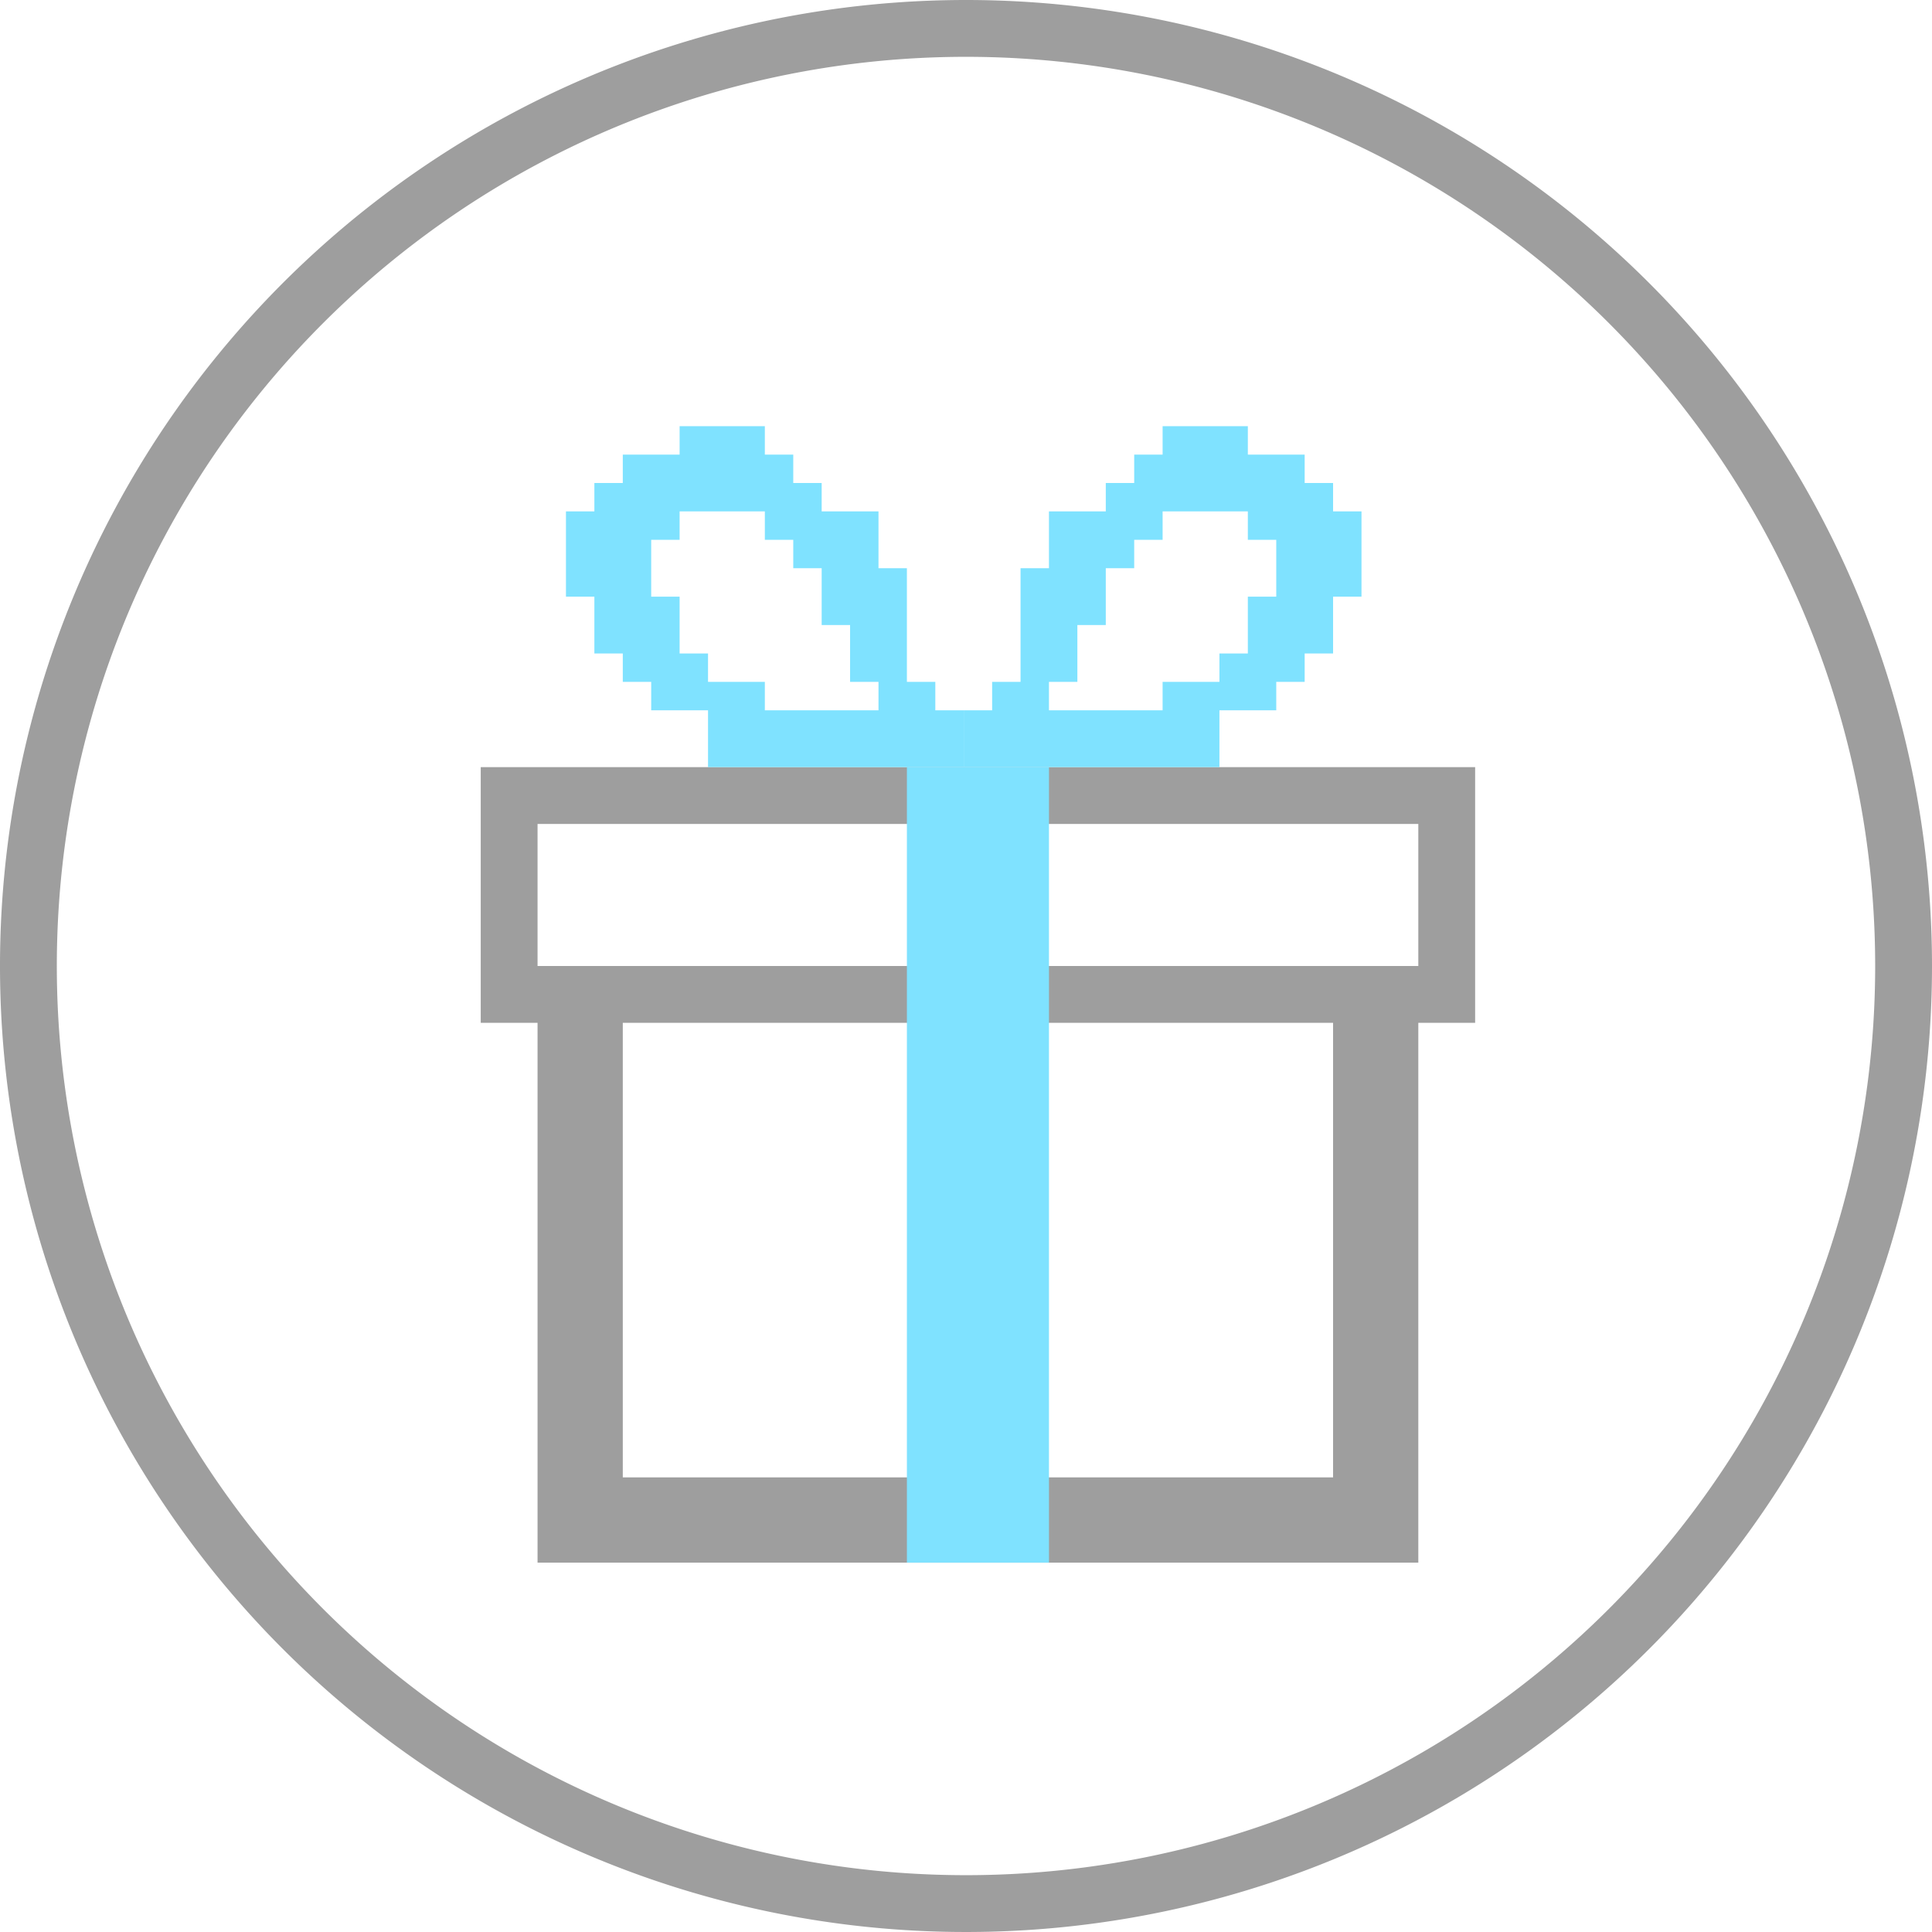
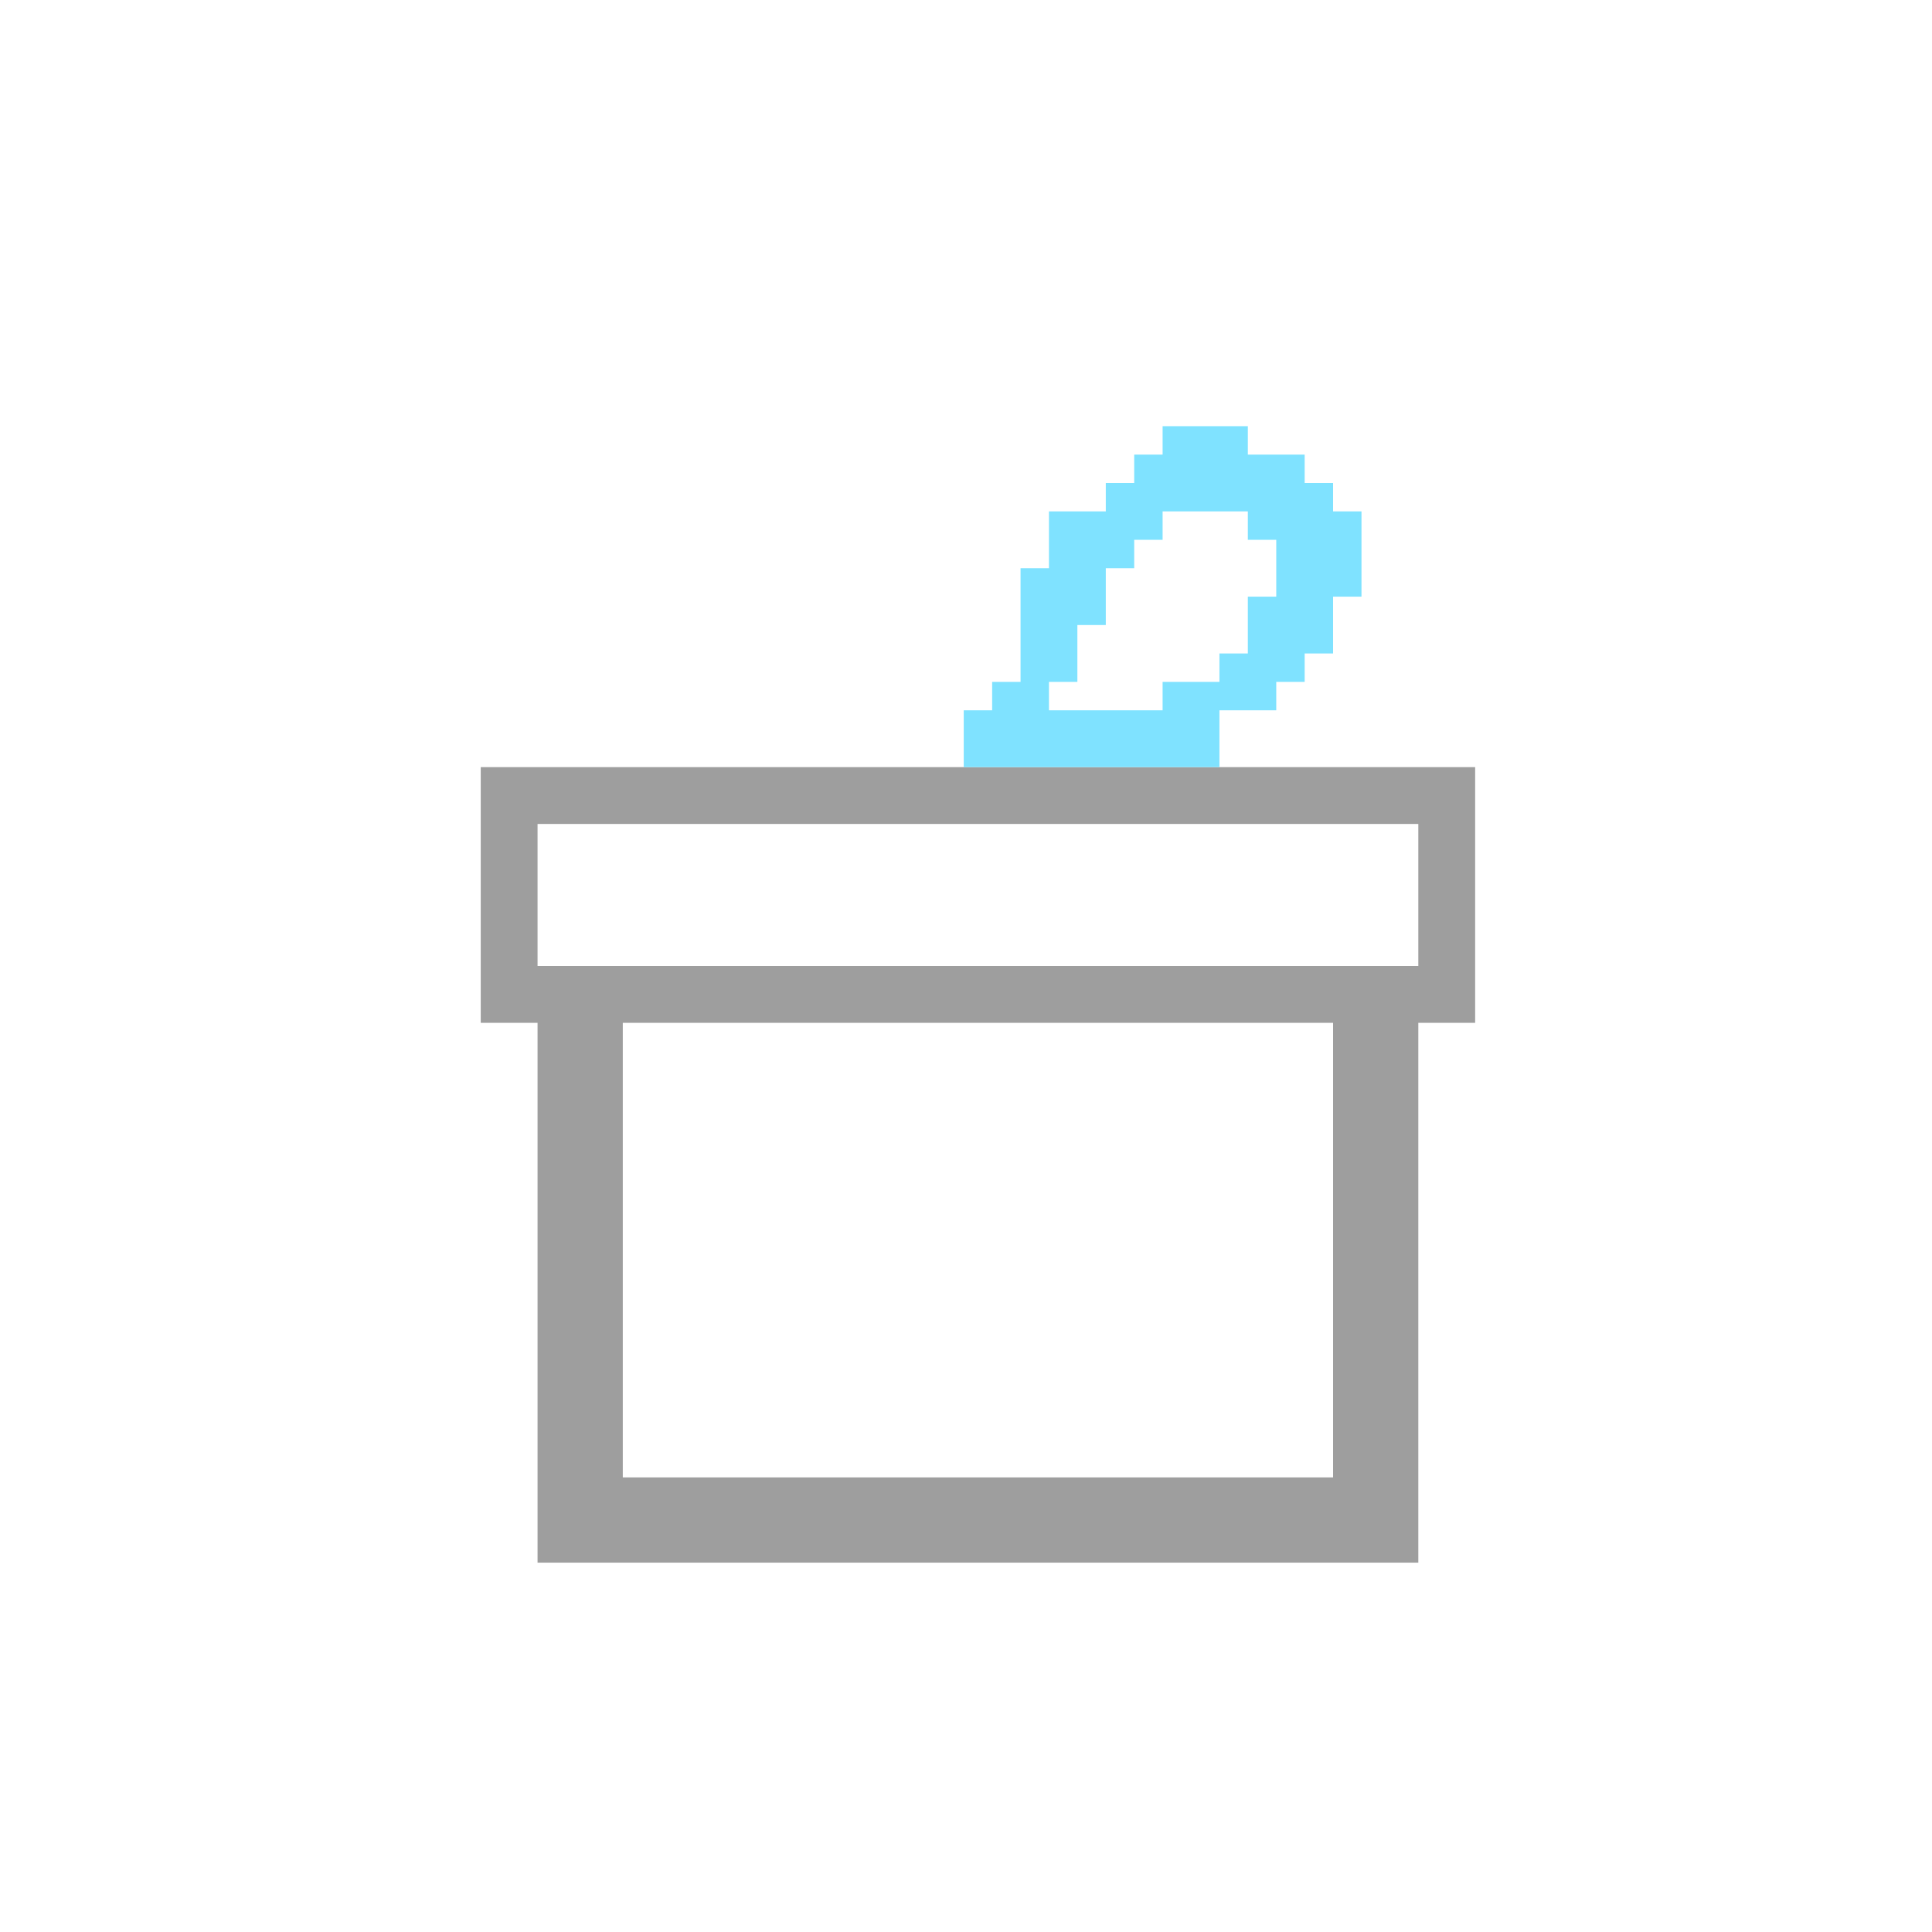
<svg xmlns="http://www.w3.org/2000/svg" id="objets_cadeaux" data-name="objets cadeaux" viewBox="0 0 68 68">
  <defs>
    <style>.cls-1{fill:#9e9e9e;}.cls-2{fill:#7fe2ff;}</style>
  </defs>
  <title>IDDP-website_pictos</title>
-   <path class="cls-1" d="M34,0A34,34,0,1,0,68,34,34,34,0,0,0,34,0Zm0,66A32,32,0,1,1,66,34,32,32,0,0,1,34,66Z" />
  <path class="cls-1" d="M49.92,27h-33v9h2V55h31V36h2V27h-2Zm-28,25V36h25V52h-25Zm28-18h-31V29h31v5Z" />
-   <rect class="cls-2" x="31.92" y="27" width="5" height="28" />
-   <path class="cls-2" d="M32.92,25V24h-1V20h-1V18h-2V17h-1V16h-1V15h-3v1h-2v1h-1v1h-1v3h1v2h1v1h1v1h2v2h9V25h-1Zm-6,0V24h-2V23h-1V21h-1V19h1V18h3v1h1v1h1v2h1v2h1v1h-4Z" />
  <path class="cls-2" d="M33.92,25v2h9V25h2V24h1V23h1V21h1V18h-1V17h-1V16h-2V15h-3v1h-1v1h-1v1h-2v2h-1v4h-1v1h-1Zm3,0V24h1V22h1V20h1V19h1V18h3v1h1v2h-1v2h-1v1h-2v1h-4Z" />
</svg>